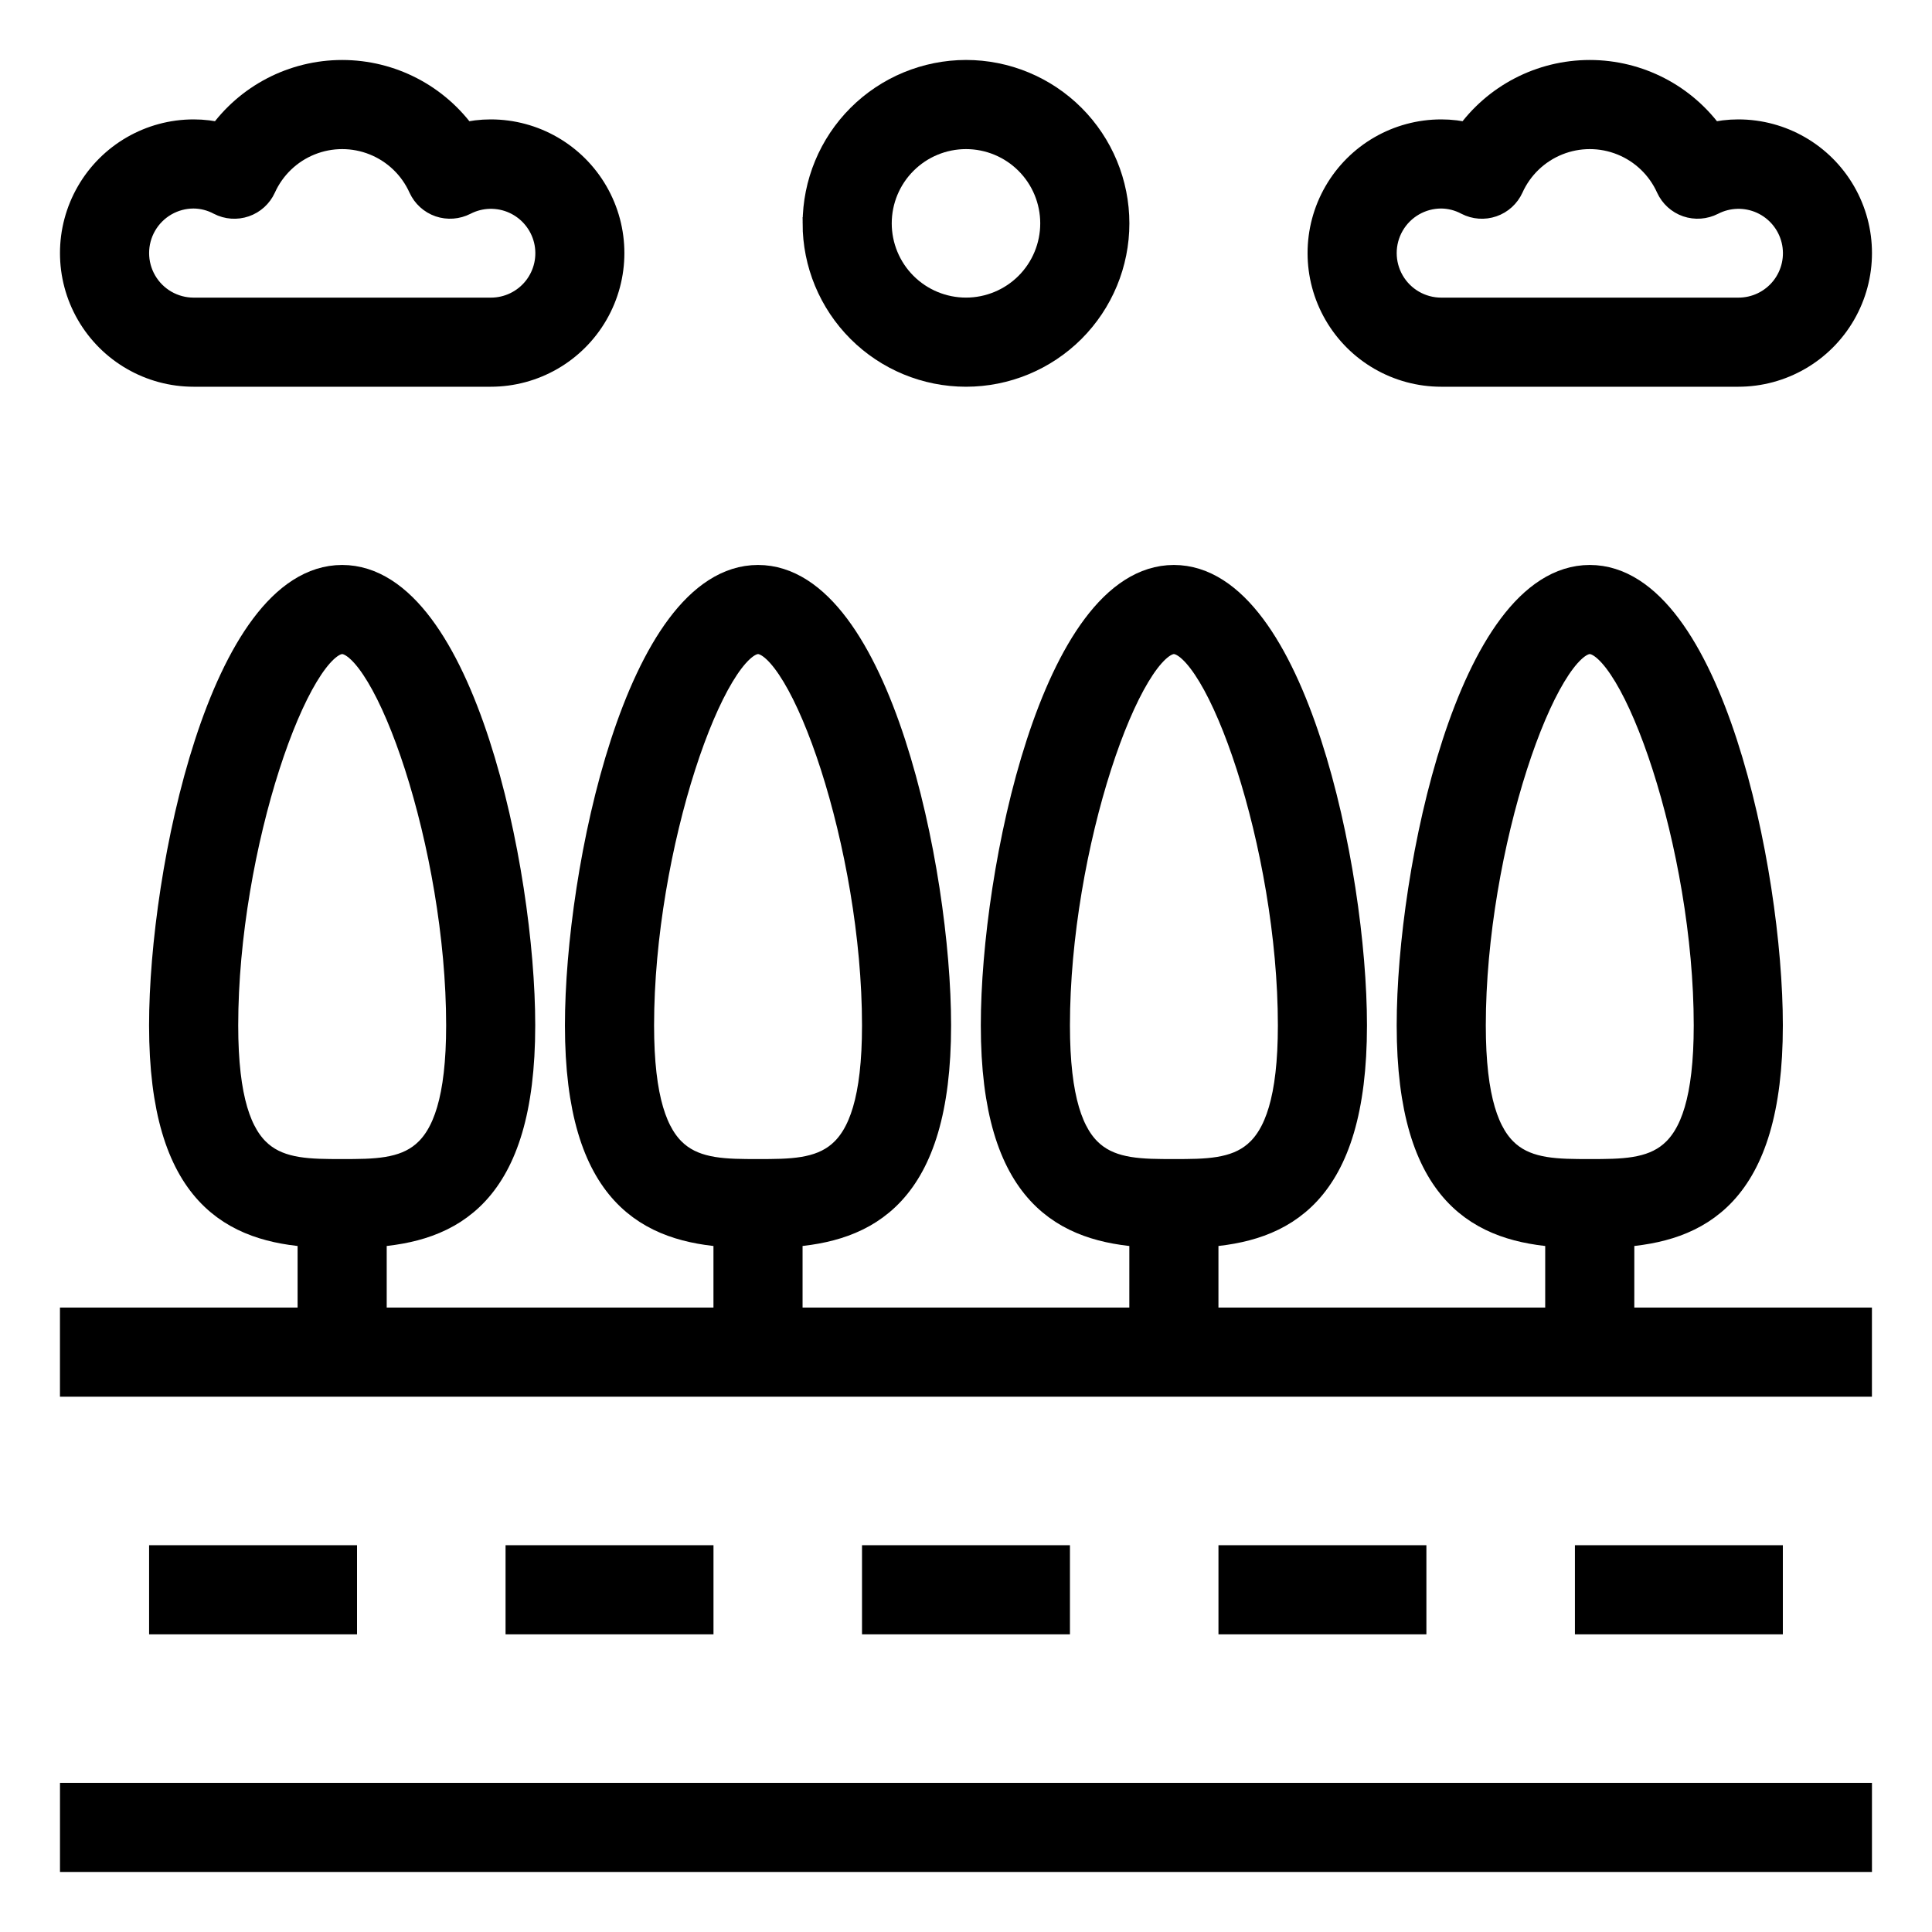
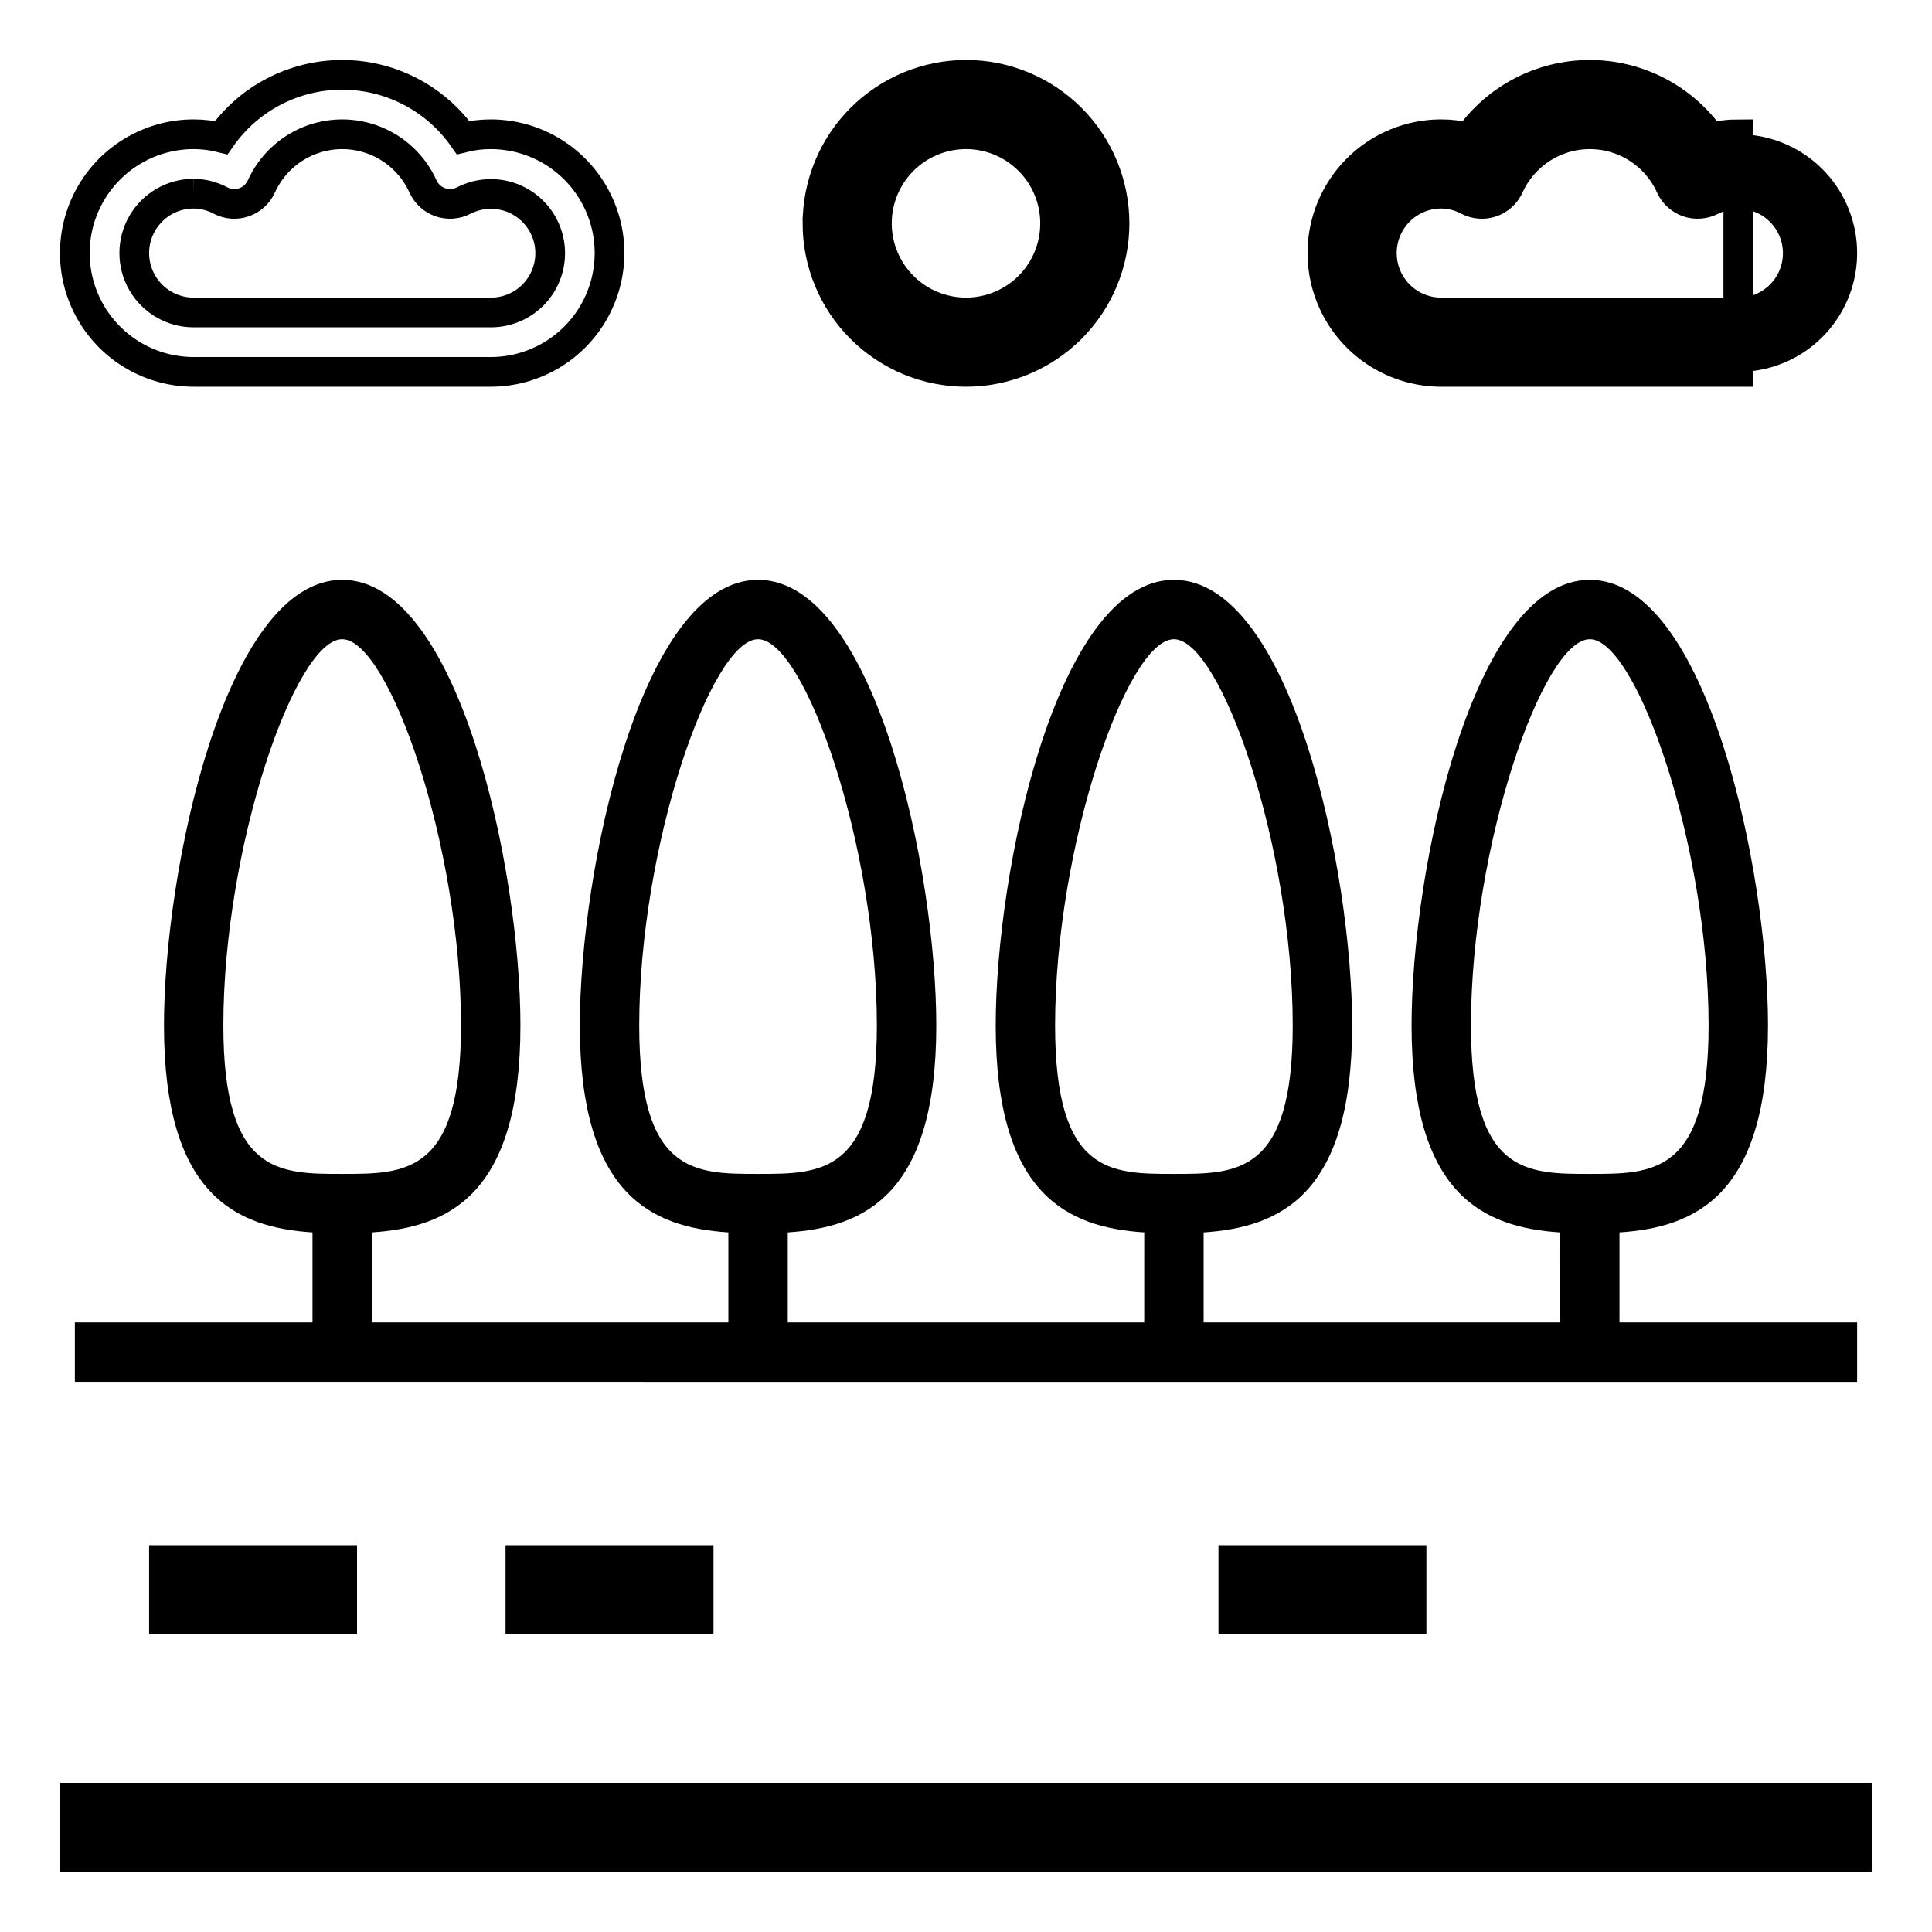
<svg xmlns="http://www.w3.org/2000/svg" width="800px" height="800px" version="1.1" viewBox="144 144 512 512">
  <defs>
    <clipPath id="d">
-       <path d="m148.09 186h503.81v436h-503.81z" />
-     </clipPath>
+       </clipPath>
    <clipPath id="c">
      <path d="m249 148.09h302v205.91h-302z" />
    </clipPath>
    <clipPath id="b">
      <path d="m148.09 148.09h268.91v205.91h-268.91z" />
    </clipPath>
    <clipPath id="a">
      <path d="m383 148.09h268.9v205.91h-268.9z" />
    </clipPath>
  </defs>
  <path d="m573.18 470.6c20.246-1.355 39.359-9.84 39.359-54.859 0-41.203-16.223-118.08-47.23-118.08s-47.23 76.879-47.23 118.08c0 45.02 19.113 53.531 39.359 54.859l-0.004 23.859h-94.461v-23.859c20.246-1.355 39.359-9.84 39.359-54.859 0-41.203-16.223-118.08-47.23-118.08-31.008 0-47.23 76.879-47.23 118.08 0 45.02 19.113 53.531 39.359 54.859l-0.004 23.859h-94.465v-23.859c20.246-1.355 39.359-9.84 39.359-54.859 0-41.203-16.223-118.08-47.23-118.08-31.008 0-47.23 76.879-47.23 118.08 0 45.02 19.113 53.531 39.359 54.859v23.859h-94.465v-23.859c20.246-1.355 39.359-9.84 39.359-54.859 0-41.203-16.223-118.08-47.23-118.08-31.008 0.004-47.234 76.879-47.234 118.08 0 45.02 19.113 53.531 39.359 54.859v23.859h-62.977v15.742l472.32 0.004v-15.746h-62.977zm-39.359-54.859c0-47.445 19.059-102.34 31.488-102.34s31.488 54.891 31.488 102.34c0 39.359-14.594 39.359-31.488 39.359s-31.488 0-31.488-39.359zm-110.21 0c0-47.445 19.059-102.34 31.488-102.34 12.43 0 31.488 54.891 31.488 102.34 0 39.359-14.594 39.359-31.488 39.359-16.891 0-31.488 0-31.488-39.359zm-110.21 0c0-47.445 19.059-102.34 31.488-102.34 12.43 0 31.488 54.891 31.488 102.34 0 39.359-14.594 39.359-31.488 39.359s-31.488 0-31.488-39.359zm-110.21 0c0-47.445 19.059-102.34 31.488-102.34s31.488 54.891 31.488 102.34c0 39.359-14.594 39.359-31.488 39.359s-31.488 0-31.488-39.359z" />
  <g clip-path="url(#d)">
    <path transform="matrix(7.872 0 0 7.872 148.09 148.09)" d="m54 40.969c2.572-0.172 5-1.25 5-6.969 0-5.234-2.061-15-6-15s-6 9.766-6 15c0 5.719 2.428 6.8 5 6.969l-4.96e-4 3.031h-12v-3.031c2.572-0.172 5-1.25 5-6.969 0-5.234-2.061-15-6-15-3.939 0-6 9.766-6 15 0 5.719 2.428 6.8 5 6.969l-4.97e-4 3.031h-12v-3.031c2.572-0.172 5-1.25 5-6.969 0-5.234-2.061-15-6-15-3.939 0-6 9.766-6 15 0 5.719 2.428 6.8 5 6.969v3.031h-12v-3.031c2.572-0.172 5-1.25 5-6.969 0-5.234-2.061-15-6-15-3.939 4.96e-4 -6 9.766-6 15 0 5.719 2.428 6.8 5 6.969v3.031h-8v2l60 4.97e-4v-2h-8zm-5-6.969c0-6.027 2.421-13 4-13s4 6.973 4 13c0 5-1.854 5-4 5s-4 0-4-5zm-14 0c0-6.027 2.421-13 4-13s4 6.973 4 13c0 5-1.854 5-4 5-2.146 0-4 0-4-5zm-14 0c0-6.027 2.421-13 4-13 1.579 0 4 6.973 4 13 0 5-1.854 5-4 5-2.146 0-4 0-4-5zm-14 0c0-6.027 2.421-13 4-13s4 6.973 4 13c0 5-1.854 5-4 5s-4 0-4-5z" fill="none" stroke="#000000" stroke-miterlimit="10" />
  </g>
  <path transform="matrix(7.872 0 0 7.872 148.09 148.09)" d="m2 60h60v2h-60z" stroke="#000000" stroke-miterlimit="10" />
  <path transform="matrix(7.872 0 0 7.872 148.09 148.09)" d="m5 52h6v2h-6z" stroke="#000000" stroke-miterlimit="10" />
  <path transform="matrix(7.872 0 0 7.872 148.09 148.09)" d="m17 52h6v2h-6z" stroke="#000000" stroke-miterlimit="10" />
-   <path transform="matrix(7.872 0 0 7.872 148.09 148.09)" d="m29 52h6v2h-6z" stroke="#000000" stroke-miterlimit="10" />
  <path transform="matrix(7.872 0 0 7.872 148.09 148.09)" d="m41 52h6v2h-6z" stroke="#000000" stroke-miterlimit="10" />
-   <path transform="matrix(7.872 0 0 7.872 148.09 148.09)" d="m53 52h6v2h-6z" stroke="#000000" stroke-miterlimit="10" />
  <path d="m360.64 203.2c0 10.438 4.148 20.449 11.531 27.832 7.379 7.379 17.391 11.527 27.832 11.527 10.438 0 20.449-4.148 27.832-11.527 7.379-7.383 11.527-17.395 11.527-27.832 0-10.441-4.148-20.453-11.527-27.832-7.383-7.383-17.395-11.531-27.832-11.531-10.438 0.016-20.441 4.164-27.82 11.543-7.379 7.379-11.527 17.383-11.543 27.82zm62.977 0c0 6.262-2.488 12.27-6.914 16.699-4.43 4.426-10.438 6.914-16.699 6.914-6.266 0-12.273-2.488-16.699-6.914-4.43-4.43-6.918-10.438-6.918-16.699 0-6.266 2.488-12.273 6.918-16.699 4.426-4.43 10.434-6.918 16.699-6.918 6.262 0 12.27 2.488 16.699 6.918 4.426 4.426 6.914 10.434 6.914 16.699z" />
  <g clip-path="url(#c)">
    <path transform="matrix(7.872 0 0 7.872 148.09 148.09)" d="m27 7c0 1.326 0.527 2.598 1.465 3.536 0.937 0.937 2.209 1.464 3.536 1.464 1.326 0 2.598-0.527 3.536-1.464 0.937-0.938 1.464-2.21 1.464-3.536 0-1.326-0.527-2.598-1.464-3.536-0.938-0.938-2.21-1.465-3.536-1.465-1.326 0.002-2.597 0.529-3.534 1.466-0.937 0.937-1.464 2.208-1.466 3.534zm8 0c0 0.795-0.316 1.559-0.878 2.121-0.563 0.562-1.326 0.878-2.121 0.878-0.796 0-1.559-0.316-2.121-0.878-0.563-0.563-0.879-1.326-0.879-2.121 0-0.796 0.316-1.559 0.879-2.121 0.562-0.563 1.325-0.879 2.121-0.879 0.795 0 1.559 0.316 2.121 0.879 0.562 0.562 0.878 1.325 0.878 2.121z" fill="none" stroke="#000000" stroke-miterlimit="10" />
  </g>
-   <path d="m195.32 242.56h78.723c11.25 0 21.645-6.004 27.27-15.746s5.625-21.746 0-31.488c-5.625-9.742-16.02-15.742-27.27-15.742-2.465 0-4.918 0.301-7.305 0.898-7.344-10.434-19.301-16.641-32.055-16.641-12.758 0-24.715 6.207-32.055 16.641-2.391-0.598-4.844-0.898-7.309-0.898-11.246 0-21.645 6-27.27 15.742-5.625 9.742-5.625 21.746 0 31.488s16.023 15.746 27.27 15.746zm0-47.234c2.5 0.027 4.953 0.656 7.156 1.836 1.914 0.988 4.152 1.152 6.188 0.449 2.035-0.703 3.695-2.211 4.59-4.172 2.492-5.535 7.027-9.891 12.656-12.156 5.629-2.266 11.914-2.266 17.547 0 5.629 2.266 10.164 6.621 12.652 12.156 0.895 1.961 2.555 3.469 4.59 4.172 2.039 0.691 4.269 0.527 6.188-0.449 4.285-2.215 9.352-2.34 13.738-0.336 4.387 2.004 7.609 5.91 8.742 10.602 1.133 4.688 0.047 9.637-2.945 13.422-2.992 3.785-7.555 5.984-12.379 5.965h-78.723c-5.625 0-10.82-3-13.633-7.871s-2.812-10.871 0-15.742c2.812-4.871 8.008-7.875 13.633-7.875z" />
  <g clip-path="url(#b)">
    <path transform="matrix(7.872 0 0 7.872 148.09 148.09)" d="m6 12h10c1.429 0 2.75-0.763 3.464-2 0.715-1.238 0.715-2.763 0-4-0.715-1.238-2.035-2-3.464-2-0.313 0-0.625 0.038-0.928 0.114-0.933-1.325-2.452-2.114-4.072-2.114-1.621 0-3.14 0.788-4.072 2.114-0.304-0.076-0.615-0.114-0.928-0.114-1.429 0-2.75 0.762-3.464 2-0.715 1.238-0.715 2.763 0 4 0.715 1.238 2.035 2 3.464 2zm0-6c0.318 0.003 0.629 0.083 0.909 0.233 0.243 0.126 0.527 0.146 0.786 0.057 0.259-0.089 0.469-0.281 0.583-0.53 0.317-0.703 0.893-1.256 1.608-1.544s1.514-0.288 2.229 0c0.715 0.288 1.291 0.841 1.607 1.544 0.114 0.249 0.325 0.441 0.583 0.53 0.259 0.088 0.542 0.067 0.786-0.057 0.544-0.281 1.188-0.297 1.745-0.043 0.557 0.255 0.967 0.751 1.111 1.347 0.144 0.595 0.006 1.224-0.374 1.705-0.38 0.481-0.96 0.76-1.573 0.758h-10c-0.715 0-1.375-0.381-1.732-1-0.357-0.619-0.357-1.381 0-2 0.357-0.619 1.017-1 1.732-1z" fill="none" stroke="#000000" stroke-miterlimit="10" />
  </g>
  <path d="m604.67 179.58c-2.465 0-4.918 0.301-7.305 0.898-7.344-10.434-19.301-16.641-32.055-16.641-12.758 0-24.715 6.207-32.055 16.641-2.391-0.598-4.844-0.898-7.309-0.898-11.246 0-21.645 6-27.27 15.742-5.625 9.742-5.625 21.746 0 31.488s16.023 15.746 27.27 15.746h78.723c11.25 0 21.645-6.004 27.27-15.746s5.625-21.746 0-31.488c-5.625-9.742-16.02-15.742-27.27-15.742zm0 47.23h-78.723c-5.625 0-10.82-3-13.633-7.871s-2.812-10.871 0-15.742c2.812-4.871 8.008-7.875 13.633-7.875 2.5 0.027 4.953 0.656 7.156 1.836 1.914 0.988 4.152 1.152 6.188 0.449 2.035-0.703 3.695-2.211 4.59-4.172 2.492-5.535 7.027-9.891 12.656-12.156 5.629-2.266 11.914-2.266 17.547 0 5.629 2.266 10.164 6.621 12.652 12.156 0.895 1.961 2.555 3.469 4.59 4.172 2.039 0.691 4.269 0.527 6.188-0.449 4.285-2.215 9.352-2.34 13.738-0.336 4.387 2.004 7.609 5.91 8.742 10.602 1.133 4.688 0.047 9.637-2.945 13.422-2.992 3.785-7.555 5.984-12.379 5.965z" />
  <g clip-path="url(#a)">
-     <path transform="matrix(7.872 0 0 7.872 148.09 148.09)" d="m58 4c-0.313 0-0.625 0.038-0.928 0.114-0.933-1.325-2.452-2.114-4.072-2.114-1.621 0-3.14 0.788-4.072 2.114-0.304-0.076-0.615-0.114-0.928-0.114-1.429 0-2.75 0.762-3.464 2-0.715 1.238-0.715 2.763 0 4 0.715 1.238 2.035 2 3.464 2h10c1.429 0 2.75-0.763 3.464-2 0.715-1.238 0.715-2.763 0-4-0.715-1.238-2.035-2-3.464-2zm0 6h-10c-0.715 0-1.375-0.381-1.732-1-0.357-0.619-0.357-1.381 0-2 0.357-0.619 1.017-1 1.732-1 0.318 0.003 0.629 0.083 0.909 0.233 0.243 0.126 0.527 0.146 0.786 0.057 0.259-0.089 0.469-0.281 0.583-0.53 0.317-0.703 0.893-1.256 1.608-1.544s1.514-0.288 2.229 0c0.715 0.288 1.291 0.841 1.607 1.544 0.114 0.249 0.325 0.441 0.583 0.53 0.259 0.088 0.542 0.067 0.786-0.057 0.544-0.281 1.188-0.297 1.745-0.043 0.557 0.255 0.967 0.751 1.111 1.347 0.144 0.595 0.006 1.224-0.374 1.705-0.38 0.481-0.96 0.76-1.573 0.758z" fill="none" stroke="#000000" stroke-miterlimit="10" />
+     <path transform="matrix(7.872 0 0 7.872 148.09 148.09)" d="m58 4c-0.313 0-0.625 0.038-0.928 0.114-0.933-1.325-2.452-2.114-4.072-2.114-1.621 0-3.14 0.788-4.072 2.114-0.304-0.076-0.615-0.114-0.928-0.114-1.429 0-2.75 0.762-3.464 2-0.715 1.238-0.715 2.763 0 4 0.715 1.238 2.035 2 3.464 2h10zm0 6h-10c-0.715 0-1.375-0.381-1.732-1-0.357-0.619-0.357-1.381 0-2 0.357-0.619 1.017-1 1.732-1 0.318 0.003 0.629 0.083 0.909 0.233 0.243 0.126 0.527 0.146 0.786 0.057 0.259-0.089 0.469-0.281 0.583-0.53 0.317-0.703 0.893-1.256 1.608-1.544s1.514-0.288 2.229 0c0.715 0.288 1.291 0.841 1.607 1.544 0.114 0.249 0.325 0.441 0.583 0.53 0.259 0.088 0.542 0.067 0.786-0.057 0.544-0.281 1.188-0.297 1.745-0.043 0.557 0.255 0.967 0.751 1.111 1.347 0.144 0.595 0.006 1.224-0.374 1.705-0.38 0.481-0.96 0.76-1.573 0.758z" fill="none" stroke="#000000" stroke-miterlimit="10" />
  </g>
</svg>